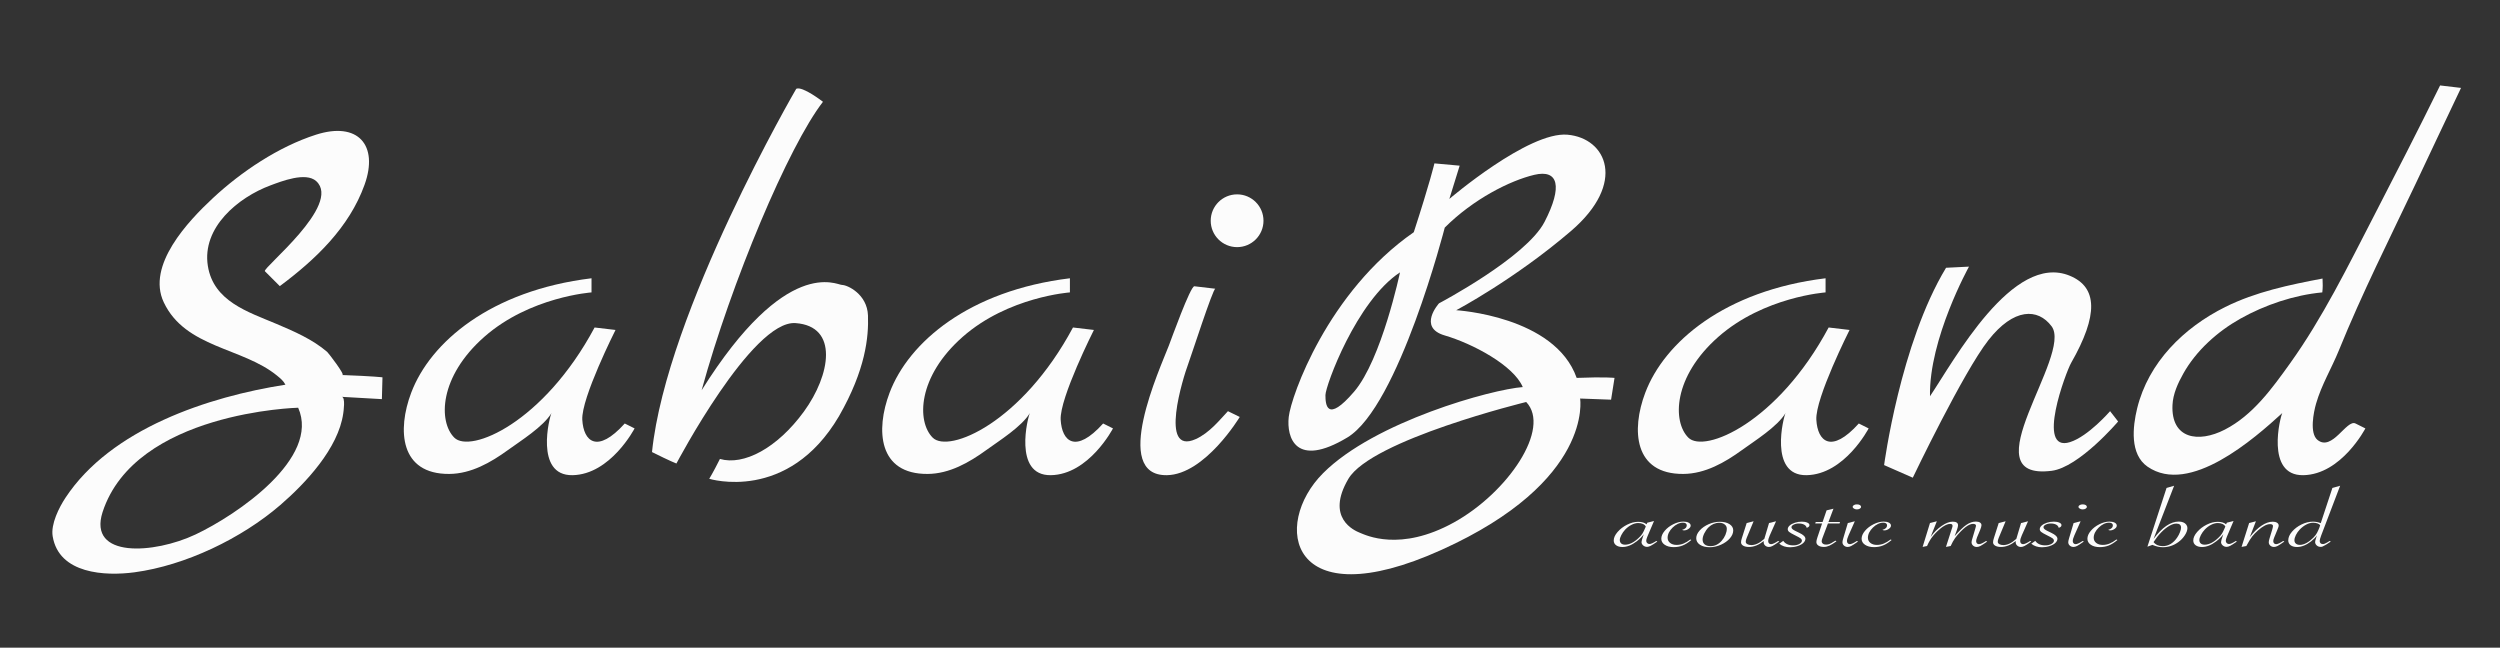
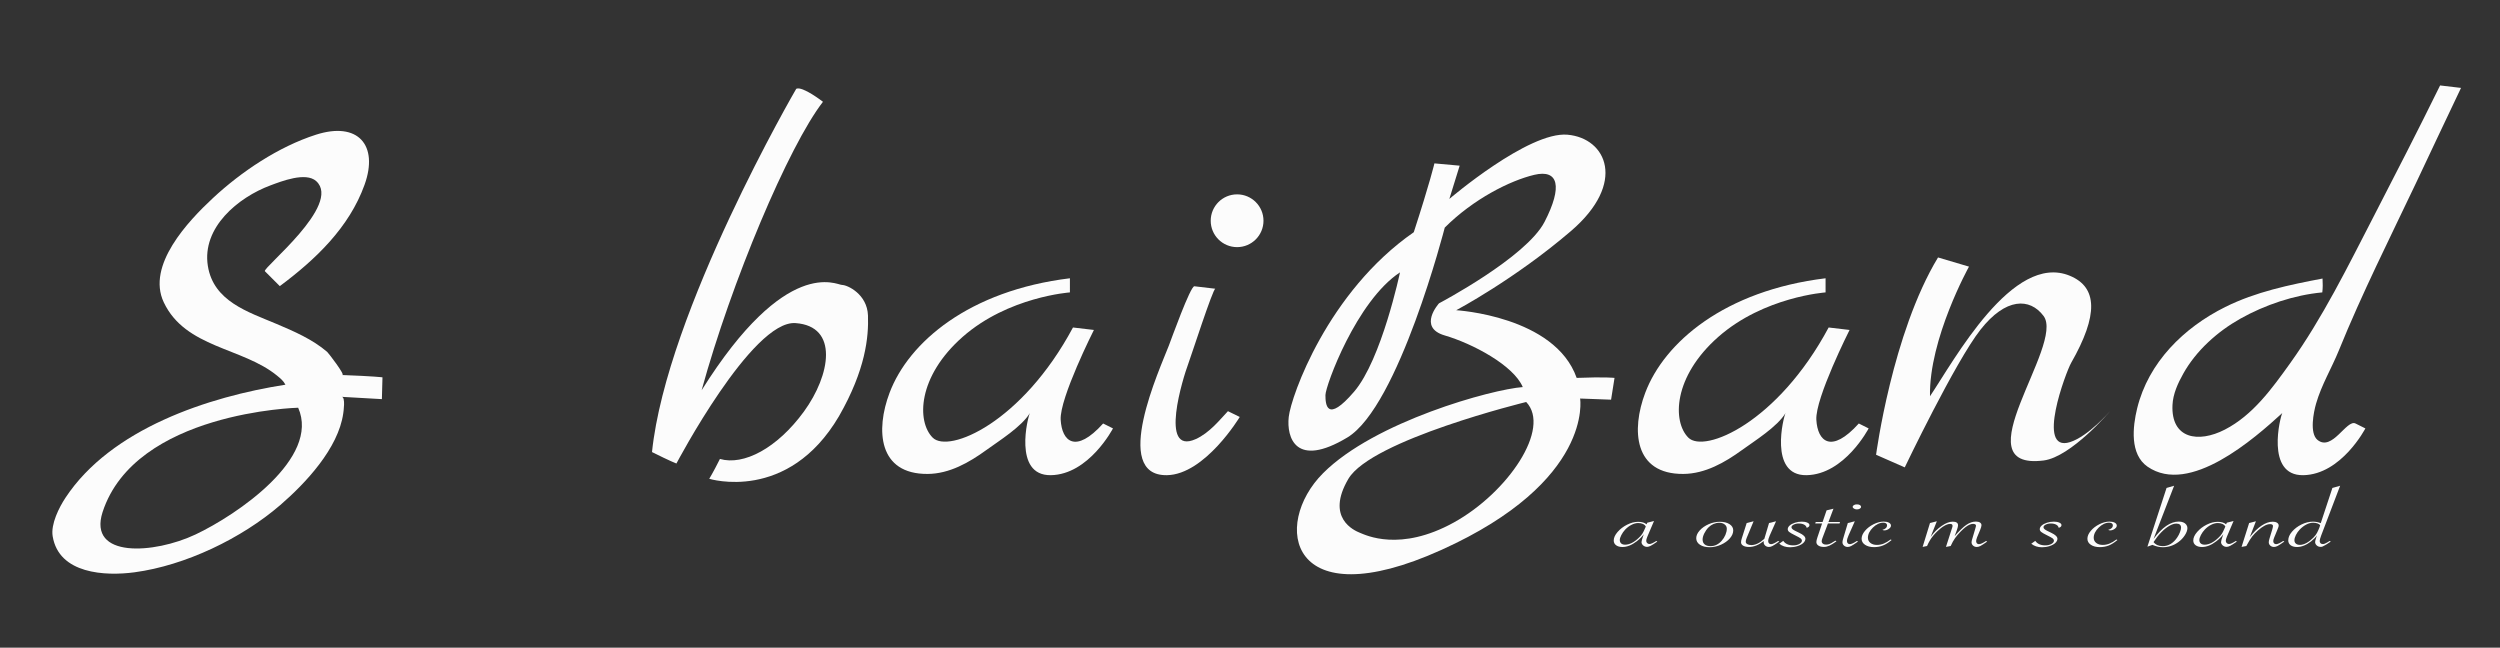
<svg xmlns="http://www.w3.org/2000/svg" version="1.1" id="Layer_1" x="0px" y="0px" viewBox="0 0 2334.61 604.79" style="enable-background:new 0 0 2334.61 604.79;" xml:space="preserve">
  <rect x="0" y="0" width="2334.61" height="604.79" fill="#333333" stroke="none" />
  <style type="text/css"> .st0{fill:#FCFCFC;} </style>
  <path class="st0" d="M357.17,352.37c0,0-8.03-1.07-37.49-2.14c2.95,0.11-12.9-20.5-14.09-21.54c-13.56-11.74-31.25-19.4-47.6-26.3 c-26.5-11.18-58.65-21.07-63.89-54.07c-5.7-35.86,28.23-63.97,58.55-75.23c10.1-3.75,32.88-12.78,42.65-3.93 c24.27,22.04-50.67,81.38-47.93,84.12c0,0,13.93,13.93,13.93,13.92c33.33-24.83,64.79-54.68,79.17-94.75 c13.22-36.82-6.07-59.28-45.43-46.65c-34.91,11.2-69.68,34.49-96.22,59.2c-22.95,21.37-62.24,62.74-45.9,97.29 c20.21,42.73,73.55,42.06,105.89,68.56c3.18,2.6,5.96,4.91,7.74,8.4c-71.85,11.16-162.97,41.15-205.42,105.6 c-5.94,9.01-13.81,24.5-11.95,35.89c5.77,35.36,49.28,37.34,76.38,33.7c47.63-6.39,100.07-31.66,136.15-62.78 c23.54-20.3,54.24-52.94,58.83-85.61c0.19-1.34,2.31-15.26-1.4-15.47l37.49,2.14L357.17,352.37z M182.56,499.13 c-38.57,18.21-100.7,22.5-86.77-20.89c30.53-93.74,182.65-97.49,182.65-97.49C299.32,427.89,221.12,480.92,182.56,499.13z" />
  <path class="st0" d="M1704.8,273.06c0,0-57.47,4.03-100,41.38c-42.52,37.35-43.1,79.3-28.15,94.24 c14.94,14.94,83.32-13.79,131.02-102.86l19.54,2.3c0,0-32.18,63.79-31.03,83.9c1.15,20.11,13.79,32.18,39.65,3.45l9.19,4.59 c0,0-22.41,43.1-58.04,43.68c-35.62,0.57-21.26-55.15-19.53-58.04c-7.65,12.79-28.84,25.96-40.7,34.57 c-16.01,11.63-34.45,22.17-54.8,22.31c-46.08,0.31-48.74-40.91-35.53-75.84c17.81-47.12,74.13-95.39,168.38-106.88V273.06z" />
  <path class="st0" d="M999.13,273.06c0,0-57.47,4.03-100,41.38s-43.1,79.3-28.15,94.24c14.94,14.94,83.32-13.79,131.02-102.86 l19.54,2.3c0,0-32.18,63.79-31.03,83.9c1.15,20.11,13.79,32.18,39.65,3.45l9.19,4.59c0,0-22.41,43.1-58.04,43.68 c-35.62,0.57-21.26-55.15-19.53-58.04c-7.65,12.79-28.84,25.96-40.7,34.57c-16.01,11.63-34.45,22.17-54.8,22.31 c-46.08,0.31-48.74-40.91-35.53-75.84c17.81-47.12,74.13-95.39,168.38-106.88V273.06z" />
-   <path class="st0" d="M552.39,273.06c0,0-57.47,4.03-100,41.38c-42.52,37.35-43.1,79.3-28.15,94.24 c14.94,14.94,83.32-13.79,131.02-102.86l19.54,2.3c0,0-32.18,63.79-31.03,83.9c1.15,20.11,13.79,32.18,39.65,3.45l9.19,4.59 c0,0-22.41,43.1-58.04,43.68c-35.62,0.57-21.26-55.15-19.53-58.04c-7.65,12.79-28.84,25.96-40.7,34.57 c-16.01,11.63-34.45,22.17-54.8,22.31c-46.08,0.31-48.74-40.91-35.53-75.84c17.81-47.12,74.13-95.39,168.38-106.88V273.06z" />
  <path class="st0" d="M2168.66,273.05c-26.36,2.46-53.61,11.68-76.54,24.56c-21.38,12.02-41.26,29.79-53.3,51.34 c-5,8.94-9.6,18.91-10.06,29.3c-1.41,31.54,24.11,35.68,48.87,22.95c26.26-13.5,44.2-38.55,60.96-61.92 c30.2-42.11,54.06-90.67,77.75-136.57c21.08-40.85,42.06-81.66,62.33-122.92l19.54,2.3c-14.19,29.53-27.98,59.25-42.05,88.84 c-24.52,51.6-50.53,103.33-72.02,156.27c-6.8,16.73-16.22,32.16-21.27,49.66c-2.31,7.99-6.37,27.82,1.39,34.02 c13.7,10.94,27.11-19.57,35.44-15.4l9.19,4.59c0,0-22.41,43.1-58.04,43.68c-35.63,0.57-21.26-55.17-19.53-58.04 c-26.14,23.87-86.54,77.27-125.85,50.09c-16.73-11.57-13.88-37.31-9.72-54.35c10.5-43.04,43.56-75.5,82.3-94.77 c28.52-14.19,59.77-20.64,90.84-26.57C2169.15,264.01,2169.18,269.12,2168.66,273.05z" />
  <path class="st0" d="M1115.39,267.33c0.01,0,19.54,2.3,19.54,2.3c-2.2-0.26-22.85,63.69-25.31,70.19 c-4.68,12.41-27.55,85.5,6.81,70.31c13.13-5.8,23.13-18.66,30.27-26.16l11.03,5.4c0,0-32.39,53.79-68.02,54.37 c-52.48,0.83-6.51-99.42,1.85-121.11C1093.53,317.52,1111.69,266.9,1115.39,267.33z" />
  <path class="st0" d="M743.56,82.93c0,0-121.15,208.1-134.69,339.23c17.1,8.55,22.8,10.69,22.8,10.69s70.56-133.99,111.18-131.13 c40.62,2.85,32.78,48.46,7.84,82.67c-24.94,34.21-56.3,50.6-78.39,44.19c-6.42,12.83-9.98,18.53-9.98,18.53 s73.41,22.81,121.16-58.44c24.94-43.47,27.79-74.12,27.08-94.07c-0.71-19.95-19.24-28.51-24.23-28.51 c-4.99,0-52.03-27.8-131.13,98.35c27.79-101.2,81.25-228.05,113.32-269.39C768.5,95.04,749.26,80.07,743.56,82.93z" />
  <circle class="st0" cx="1155.26" cy="206.14" r="24.64" />
  <path class="st0" d="M1507.71,352.9c0,0-8.57-1.07-35.35,0c-20.35-57.85-112.48-63.2-112.48-63.2s54.63-28.92,107.13-73.92 c52.49-44.99,33.21-86.77-3.21-89.99c-36.42-3.21-110.34,59.99-110.34,59.99l9.64-31.07l-23.57-2.14c0,0-4.29,18.21-19.28,64.28 c-80.34,55.71-114.63,153.19-116.77,172.47c-2.14,19.28,6.43,48.21,54.63,19.28c48.21-28.92,91.06-196.04,91.06-196.04 c26.78-26.78,61.06-43.92,83.56-49.28c22.5-5.36,26.78,10.71,9.64,43.92s-98.56,76.06-98.56,76.06s-20.35,22.5,5.36,30 c25.71,7.5,64.28,27.85,72.85,48.21c-28.92,2.14-138.19,32.14-186.4,80.34s-32.14,136.05,110.34,71.77 c142.48-64.28,129.62-141.41,129.62-141.41l28.92,1.07L1507.71,352.9z M1264.53,365.76c-25.71,30-26.78,11.78-26.78,3.21 s28.92-87.84,69.63-114.63C1307.38,254.35,1290.24,335.76,1264.53,365.76z M1357.73,487.88c-50.35,27.85-82.49,11.78-87.84,9.64 c-5.36-2.14-32.14-13.93-10.71-50.35s166.05-71.77,166.05-71.77C1448.79,400.04,1408.08,460.03,1357.73,487.88z" />
-   <path class="st0" d="M1838.73,248.99c0,0-37.49,67.49-36.42,121.05c22.3-33.06,77.19-134.78,130.69-112.48 c25.71,10.71,26.78,36.42,1.07,81.42c-4.67,8.18-33.22,83.96-1.07,73.91c17.14-5.36,37.49-28.92,37.49-28.92l7.5,9.64 c0,0-36.42,42.85-62.14,46.06c-77.93,9.74,20.2-108.06,0.01-134.98c-12.86-17.14-35.35-17.14-58.92,12.86 c-23.57,30-70.7,128.55-70.7,128.55l-26.78-11.78c0,0,15-113.55,57.85-184.26L1838.73,248.99z" />
+   <path class="st0" d="M1838.73,248.99c0,0-37.49,67.49-36.42,121.05c22.3-33.06,77.19-134.78,130.69-112.48 c25.71,10.71,26.78,36.42,1.07,81.42c-4.67,8.18-33.22,83.96-1.07,73.91c17.14-5.36,37.49-28.92,37.49-28.92c0,0-36.42,42.85-62.14,46.06c-77.93,9.74,20.2-108.06,0.01-134.98c-12.86-17.14-35.35-17.14-58.92,12.86 c-23.57,30-70.7,128.55-70.7,128.55l-26.78-11.78c0,0,15-113.55,57.85-184.26L1838.73,248.99z" />
  <g>
    <path class="st0" d="M1544.59,486.54l-6.27,14.73c-0.67,1.61-1,2.87-1,3.79c0,0.8,0.29,1.5,0.87,2.09 c0.58,0.59,1.29,0.89,2.13,0.89c1.29,0,3.42-0.95,6.41-2.86l0.93,0.56l-0.74,0.52c-2.36,1.64-4.17,2.79-5.44,3.44 c-1.27,0.66-2.37,0.99-3.3,0.99c-1.42,0-2.66-0.45-3.7-1.35c-1.04-0.9-1.56-1.94-1.56-3.12c0-0.86,0.53-2.8,1.6-5.84l0.54-1.53 c-1.64,2.31-3.85,4.52-6.6,6.65c-4.63,3.54-9.05,5.31-13.28,5.31c-2.53,0-4.54-0.55-6-1.65c-1.47-1.1-2.2-2.58-2.2-4.43 c0-2.52,1.19-5.17,3.57-7.93c2.38-2.77,5.34-5.04,8.88-6.82c3.54-1.79,6.97-2.68,10.31-2.68c3.51,0,6.13,0.78,7.87,2.33l0.73-1.53 L1544.59,486.54z M1536.92,491.69c-0.53-1.02-1.44-1.82-2.7-2.4c-1.27-0.57-2.73-0.86-4.37-0.86c-1.95,0-4.03,0.54-6.2,1.63 c-2.18,1.09-4.18,2.6-6.01,4.53c-1.42,1.53-2.61,3.22-3.57,5.08c-0.95,1.85-1.43,3.38-1.43,4.59c0,1.37,0.43,2.44,1.3,3.22 c0.87,0.78,2.1,1.17,3.7,1.17c2.05,0,4.18-0.58,6.41-1.73c2.22-1.15,4.42-2.8,6.6-4.95c1.33-1.23,2.38-2.47,3.13-3.7 c0.76-1.23,1.6-2.95,2.54-5.16L1536.92,491.69z" />
-     <path class="st0" d="M1579.41,504.29c-2.71,2.31-5.35,3.99-7.9,5.05c-2.56,1.06-5.39,1.59-8.51,1.59c-3.42,0-6.21-0.72-8.37-2.17 c-2.16-1.45-3.23-3.33-3.23-5.64c0-2.41,1.04-4.87,3.13-7.37c2.09-2.49,4.77-4.56,8.04-6.2c3.27-1.64,6.42-2.46,9.44-2.46 c2.05,0,3.69,0.34,4.94,1.02c1.25,0.69,1.87,1.61,1.87,2.76c0,1.05-0.65,2.05-1.97,3c-1.31,0.95-2.72,1.43-4.23,1.43 c-0.67,0-1.27-0.16-1.8-0.49c2.89-0.78,4.34-2.23,4.34-4.35c0-0.75-0.33-1.33-0.97-1.75c-0.65-0.42-1.5-0.62-2.57-0.62 c-1.65,0-3.3,0.4-4.97,1.21c-1.67,0.81-3.23,1.92-4.7,3.36c-1.46,1.44-2.61,2.97-3.44,4.59c-0.82,1.62-1.23,3.27-1.23,4.93 c0,1.98,0.78,3.59,2.33,4.83s3.6,1.85,6.14,1.85c2.18,0,4.29-0.42,6.34-1.25c2.05-0.83,4.18-2.1,6.41-3.82L1579.41,504.29z" />
    <path class="st0" d="M1584.02,502.6c0-2.41,1.08-4.82,3.23-7.23c2.16-2.4,4.95-4.35,8.37-5.86c3.43-1.5,6.92-2.25,10.47-2.25 c3.74,0,6.75,0.74,9.04,2.23c2.29,1.49,3.44,3.42,3.44,5.78c0,2.58-1.05,5.07-3.17,7.49c-2.11,2.42-4.89,4.4-8.34,5.94 c-3.44,1.54-6.93,2.32-10.44,2.32c-3.78,0-6.83-0.77-9.14-2.32C1585.17,507.16,1584.02,505.12,1584.02,502.6z M1612.57,493.74 c0-1.61-0.65-2.94-1.97-3.98c-1.31-1.05-2.99-1.57-5.03-1.57c-1.87,0-3.66,0.36-5.37,1.09c-1.71,0.72-3.28,1.78-4.7,3.18 c-1.6,1.61-2.92,3.49-3.97,5.63c-1.05,2.15-1.57,4.05-1.57,5.72c0,1.98,0.64,3.52,1.94,4.59c1.29,1.08,3.13,1.61,5.54,1.61 c3.87,0,7.27-1.62,10.21-4.87c1.51-1.67,2.71-3.53,3.6-5.6C1612.12,497.48,1612.57,495.54,1612.57,493.74z" />
    <path class="st0" d="M1637.59,486.78l-6.47,15.58c-0.58,1.4-0.87,2.58-0.87,3.54c0,0.94,0.49,1.69,1.47,2.26 c0.98,0.56,2.24,0.85,3.8,0.85c3.78,0,7.72-1.87,11.81-5.6l0.27-0.24c0.09-0.27,0.15-0.49,0.2-0.64l4.2-14.09l6.54-1.65 l-5.87,13.24c-0.97,2.18-1.46,3.92-1.46,5.24c0,0.86,0.24,1.56,0.73,2.09c0.49,0.54,1.13,0.81,1.93,0.81c1.38,0,3.58-1,6.61-2.98 l1.07,0.56l-0.67,0.44c-2.54,1.8-4.4,3.01-5.6,3.64c-1.2,0.63-2.31,0.95-3.34,0.95c-1.38,0-2.54-0.42-3.5-1.27 c-0.96-0.85-1.44-1.9-1.44-3.16c0-0.41,0.02-0.78,0.07-1.13c-4.62,3.7-9.21,5.56-13.74,5.56c-2.27,0-4.08-0.4-5.44-1.19 c-1.36-0.79-2.03-1.85-2.03-3.16c0-1.02,0.24-2.27,0.73-3.75l4.54-14.25L1637.59,486.78z" />
    <path class="st0" d="M1661.53,507.75l3.74-2.66c1.95,2.79,5.07,4.19,9.34,4.19c2.23,0,4.13-0.43,5.7-1.31 c1.58-0.87,2.37-1.88,2.37-3.04c0-0.83-0.38-1.54-1.13-2.13c-0.76-0.59-2.56-1.58-5.4-2.98c-2.62-1.29-4.39-2.3-5.3-3.04 c-0.91-0.74-1.37-1.59-1.37-2.56c0-1.26,0.61-2.43,1.83-3.5c1.22-1.08,2.86-1.94,4.9-2.6c2.05-0.66,4.2-0.98,6.47-0.98 c2,0,3.68,0.3,5.04,0.9c1.36,0.6,2.03,1.38,2.03,2.31c0,1.23-0.87,2.08-2.6,2.54c-0.26-1.26-1.05-2.25-2.37-2.96 c-1.31-0.71-2.99-1.07-5.03-1.07c-1.82,0-3.41,0.36-4.77,1.07c-1.36,0.71-2.03,1.52-2.03,2.44c0,1.13,1.15,2.24,3.47,3.34 l3.87,1.89c3.78,1.8,5.67,3.64,5.67,5.52c0,1.4-0.66,2.7-1.97,3.93c-1.31,1.22-3.09,2.19-5.34,2.92c-2.25,0.73-4.62,1.09-7.11,1.09 C1667.58,511.05,1664.25,509.95,1661.53,507.75z" />
    <path class="st0" d="M1707.03,488.83l-5.07,13.4c-0.54,1.48-0.8,2.52-0.8,3.14c0,0.97,0.38,1.74,1.13,2.33 c0.75,0.59,1.75,0.88,3,0.88c1.2,0,2.3-0.21,3.3-0.62c1-0.41,2.52-1.28,4.57-2.59l0.8-0.49l1,0.61c-2.62,1.93-4.81,3.29-6.57,4.08 c-1.76,0.79-3.48,1.19-5.17,1.19c-2.13,0-3.84-0.42-5.11-1.27s-1.9-1.95-1.9-3.32c0-1.02,0.34-2.49,1-4.43l4.34-12.92h-6.4 l0.46-1.37h6.41l3.73-10.87l6.41-1.53l-4.67,12.4h10.8l-0.46,1.37H1707.03z" />
    <path class="st0" d="M1732.11,486.78l-5.87,13.24c-0.98,2.18-1.47,3.92-1.47,5.24c0,0.86,0.25,1.56,0.74,2.09 c0.49,0.54,1.13,0.81,1.93,0.81c1.38,0,3.58-1,6.6-2.98l1.07,0.56l-0.67,0.44c-2.54,1.8-4.4,3.01-5.6,3.64 c-1.2,0.63-2.31,0.95-3.33,0.95c-1.38,0-2.55-0.42-3.5-1.27c-0.96-0.85-1.44-1.9-1.44-3.16c0-0.81,0.27-2.08,0.8-3.82l4.21-14.09 L1732.11,486.78z M1734.05,471c1.15,0,2.09,0.21,2.8,0.64c0.71,0.43,1.07,0.99,1.07,1.69c0,0.67-0.38,1.23-1.13,1.69 c-0.76,0.46-1.67,0.69-2.74,0.69c-1.02,0-1.93-0.24-2.73-0.73c-0.8-0.48-1.2-1.03-1.2-1.65c0-0.64,0.38-1.19,1.13-1.65 C1732,471.23,1732.93,471,1734.05,471z" />
    <path class="st0" d="M1766.46,504.29c-2.71,2.31-5.35,3.99-7.9,5.05c-2.56,1.06-5.39,1.59-8.51,1.59c-3.42,0-6.21-0.72-8.37-2.17 c-2.16-1.45-3.23-3.33-3.23-5.64c0-2.41,1.04-4.87,3.13-7.37c2.09-2.49,4.77-4.56,8.04-6.2c3.27-1.64,6.42-2.46,9.44-2.46 c2.05,0,3.69,0.34,4.94,1.02c1.25,0.69,1.87,1.61,1.87,2.76c0,1.05-0.65,2.05-1.97,3c-1.31,0.95-2.72,1.43-4.23,1.43 c-0.67,0-1.27-0.16-1.8-0.49c2.89-0.78,4.34-2.23,4.34-4.35c0-0.75-0.33-1.33-0.97-1.75c-0.65-0.42-1.5-0.62-2.57-0.62 c-1.65,0-3.3,0.4-4.97,1.21c-1.67,0.81-3.23,1.92-4.7,3.36c-1.46,1.44-2.61,2.97-3.44,4.59c-0.82,1.62-1.23,3.27-1.23,4.93 c0,1.98,0.78,3.59,2.33,4.83s3.6,1.85,6.14,1.85c2.18,0,4.29-0.42,6.34-1.25c2.05-0.83,4.18-2.1,6.41-3.82L1766.46,504.29z" />
    <path class="st0" d="M1821.63,509.89l-4.4,0.84l5.27-16.38l0.47-1.41c0.27-0.78,0.4-1.42,0.4-1.93c0-1.18-0.78-1.77-2.33-1.77 c-1.46,0-3.24,0.6-5.34,1.79c-2.09,1.2-4.29,2.92-6.6,5.17c-1.51,1.45-2.81,2.85-3.9,4.19c-1.09,1.34-2.09,2.77-3,4.29 c-0.91,1.52-1.79,3.26-2.64,5.21l-4.13,0.84l6.87-22.3l6.4-1.65l-5.8,14.61c2.98-4.16,6.39-7.57,10.24-10.24 c3.85-2.67,7.31-4,10.37-4c3.34,0,5,1.14,5,3.42c0,0.78-0.33,2.16-1,4.15l-2.2,6c4.31-4.99,7.96-8.52,10.94-10.57 c2.98-2.05,5.94-3.08,8.87-3.08c1.64,0,2.94,0.3,3.87,0.89c0.93,0.59,1.4,1.44,1.4,2.54c0,0.89-0.45,2.41-1.33,4.59l-2.07,4.95 l-0.67,1.57c-0.62,1.67-0.93,2.9-0.93,3.7c0,0.86,0.24,1.55,0.73,2.08c0.49,0.52,1.11,0.79,1.87,0.79c1.42,0,3.64-1,6.67-2.98 l1,0.56l-0.6,0.44c-2.54,1.8-4.41,3.01-5.64,3.64c-1.22,0.63-2.34,0.95-3.37,0.95c-1.38,0-2.54-0.42-3.5-1.27 c-0.96-0.85-1.44-1.9-1.44-3.16c0-0.78,0.29-2.05,0.87-3.82l2.47-8.34l0.4-1.45c0.27-0.8,0.4-1.45,0.4-1.93 c0-0.48-0.24-0.87-0.73-1.17c-0.49-0.29-1.16-0.44-2-0.44c-0.98,0-2.06,0.25-3.24,0.74c-1.18,0.5-2.43,1.26-3.77,2.28 c-1.33,1.02-2.82,2.36-4.47,4.03c-2.23,2.28-4.03,4.41-5.41,6.38C1824.26,504.59,1822.92,507.02,1821.63,509.89z" />
-     <path class="st0" d="M1872.93,486.78l-6.47,15.58c-0.58,1.4-0.87,2.58-0.87,3.54c0,0.94,0.49,1.69,1.47,2.26 c0.97,0.56,2.24,0.85,3.8,0.85c3.78,0,7.72-1.87,11.81-5.6l0.27-0.24c0.09-0.27,0.15-0.49,0.2-0.64l4.2-14.09l6.54-1.65 l-5.87,13.24c-0.98,2.18-1.46,3.92-1.46,5.24c0,0.86,0.24,1.56,0.73,2.09c0.49,0.54,1.13,0.81,1.93,0.81c1.38,0,3.58-1,6.61-2.98 l1.07,0.56l-0.67,0.44c-2.54,1.8-4.4,3.01-5.6,3.64c-1.2,0.63-2.31,0.95-3.34,0.95c-1.38,0-2.54-0.42-3.5-1.27s-1.44-1.9-1.44-3.16 c0-0.41,0.03-0.78,0.07-1.13c-4.62,3.7-9.21,5.56-13.74,5.56c-2.27,0-4.08-0.4-5.44-1.19c-1.36-0.79-2.03-1.85-2.03-3.16 c0-1.02,0.24-2.27,0.73-3.75l4.54-14.25L1872.93,486.78z" />
    <path class="st0" d="M1896.88,507.75l3.74-2.66c1.95,2.79,5.07,4.19,9.34,4.19c2.23,0,4.13-0.43,5.7-1.31 c1.58-0.87,2.37-1.88,2.37-3.04c0-0.83-0.38-1.54-1.13-2.13c-0.76-0.59-2.56-1.58-5.4-2.98c-2.62-1.29-4.39-2.3-5.3-3.04 c-0.91-0.74-1.37-1.59-1.37-2.56c0-1.26,0.61-2.43,1.83-3.5c1.22-1.08,2.86-1.94,4.9-2.6c2.05-0.66,4.2-0.98,6.47-0.98 c2,0,3.68,0.3,5.04,0.9c1.36,0.6,2.03,1.38,2.03,2.31c0,1.23-0.87,2.08-2.6,2.54c-0.26-1.26-1.05-2.25-2.37-2.96 c-1.31-0.71-2.99-1.07-5.03-1.07c-1.82,0-3.41,0.36-4.77,1.07c-1.36,0.71-2.03,1.52-2.03,2.44c0,1.13,1.15,2.24,3.47,3.34 l3.87,1.89c3.78,1.8,5.67,3.64,5.67,5.52c0,1.4-0.66,2.7-1.97,3.93c-1.31,1.22-3.09,2.19-5.34,2.92c-2.25,0.73-4.62,1.09-7.11,1.09 C1902.92,511.05,1899.59,509.95,1896.88,507.75z" />
-     <path class="st0" d="M1942.98,486.78l-5.87,13.24c-0.98,2.18-1.47,3.92-1.47,5.24c0,0.86,0.25,1.56,0.74,2.09 c0.49,0.54,1.13,0.81,1.93,0.81c1.38,0,3.58-1,6.6-2.98l1.07,0.56l-0.67,0.44c-2.54,1.8-4.4,3.01-5.6,3.64 c-1.2,0.63-2.31,0.95-3.34,0.95c-1.38,0-2.55-0.42-3.5-1.27c-0.96-0.85-1.44-1.9-1.44-3.16c0-0.81,0.27-2.08,0.8-3.82l4.21-14.09 L1942.98,486.78z M1944.91,471c1.15,0,2.09,0.21,2.8,0.64c0.71,0.43,1.07,0.99,1.07,1.69c0,0.67-0.38,1.23-1.13,1.69 c-0.76,0.46-1.67,0.69-2.74,0.69c-1.02,0-1.93-0.24-2.73-0.73c-0.8-0.48-1.2-1.03-1.2-1.65c0-0.64,0.38-1.19,1.13-1.65 C1942.86,471.23,1943.8,471,1944.91,471z" />
    <path class="st0" d="M1977.33,504.29c-2.71,2.31-5.35,3.99-7.91,5.05c-2.56,1.06-5.39,1.59-8.51,1.59c-3.42,0-6.21-0.72-8.37-2.17 c-2.16-1.45-3.23-3.33-3.23-5.64c0-2.41,1.04-4.87,3.13-7.37c2.09-2.49,4.77-4.56,8.04-6.2c3.27-1.64,6.42-2.46,9.44-2.46 c2.05,0,3.69,0.34,4.94,1.02c1.25,0.69,1.87,1.61,1.87,2.76c0,1.05-0.65,2.05-1.97,3c-1.31,0.95-2.72,1.43-4.23,1.43 c-0.67,0-1.27-0.16-1.8-0.49c2.89-0.78,4.34-2.23,4.34-4.35c0-0.75-0.33-1.33-0.97-1.75c-0.65-0.42-1.5-0.62-2.57-0.62 c-1.65,0-3.3,0.4-4.97,1.21c-1.67,0.81-3.23,1.92-4.7,3.36c-1.46,1.44-2.61,2.97-3.44,4.59c-0.82,1.62-1.23,3.27-1.23,4.93 c0,1.98,0.78,3.59,2.34,4.83c1.56,1.23,3.6,1.85,6.14,1.85c2.18,0,4.29-0.42,6.34-1.25c2.05-0.83,4.18-2.1,6.41-3.82 L1977.33,504.29z" />
    <path class="st0" d="M2023.22,455.66l7.07-2.05l-19.21,49.64c8.01-10.79,15.85-16.19,23.55-16.19c1.56,0,2.95,0.25,4.17,0.74 c1.23,0.5,2.18,1.23,2.87,2.2c0.69,0.97,1.03,1.98,1.03,3.06c0,2.04-0.8,4.3-2.4,6.78c-1.6,2.48-3.62,4.61-6.07,6.38 c-4.36,3.19-9.16,4.79-14.41,4.79c-1.64,0-3.23-0.17-4.74-0.51c-1.51-0.34-3.2-0.89-5.07-1.67l-4.67,1.69L2023.22,455.66z M2011.08,506.23c2,2.52,4.87,3.78,8.6,3.78c2.67,0,5.15-0.7,7.44-2.09c2.29-1.4,4.32-3.42,6.1-6.08c1.03-1.5,1.87-3.13,2.54-4.89 c0.67-1.76,1-3.16,1-4.21c0-2.52-1.47-3.78-4.4-3.78c-1.96,0-4.18,0.72-6.67,2.17c-2.49,1.45-4.99,3.47-7.5,6.06 C2015.68,499.78,2013.31,502.79,2011.08,506.23z" />
    <path class="st0" d="M2085.8,486.54l-6.27,14.73c-0.67,1.61-1,2.87-1,3.79c0,0.8,0.29,1.5,0.87,2.09c0.58,0.59,1.29,0.89,2.13,0.89 c1.29,0,3.42-0.95,6.41-2.86l0.93,0.56l-0.74,0.52c-2.36,1.64-4.17,2.79-5.44,3.44c-1.27,0.66-2.37,0.99-3.3,0.99 c-1.42,0-2.66-0.45-3.7-1.35c-1.04-0.9-1.57-1.94-1.57-3.12c0-0.86,0.53-2.8,1.6-5.84l0.54-1.53c-1.64,2.31-3.85,4.52-6.6,6.65 c-4.63,3.54-9.05,5.31-13.28,5.31c-2.53,0-4.54-0.55-6-1.65c-1.47-1.1-2.2-2.58-2.2-4.43c0-2.52,1.19-5.17,3.57-7.93 c2.38-2.77,5.34-5.04,8.88-6.82c3.54-1.79,6.97-2.68,10.31-2.68c3.51,0,6.13,0.78,7.87,2.33l0.73-1.53L2085.8,486.54z M2078.13,491.69c-0.53-1.02-1.44-1.82-2.7-2.4c-1.27-0.57-2.73-0.86-4.37-0.86c-1.95,0-4.03,0.54-6.2,1.63 c-2.18,1.09-4.18,2.6-6.01,4.53c-1.42,1.53-2.61,3.22-3.57,5.08c-0.95,1.85-1.43,3.38-1.43,4.59c0,1.37,0.43,2.44,1.3,3.22 c0.87,0.78,2.1,1.17,3.7,1.17c2.05,0,4.18-0.58,6.41-1.73c2.22-1.15,4.42-2.8,6.6-4.95c1.34-1.23,2.38-2.47,3.13-3.7 c0.76-1.23,1.6-2.95,2.54-5.16L2078.13,491.69z" />
    <path class="st0" d="M2093.27,510.73l7.07-22.3l6.34-1.65l-5.74,14.78c3.69-4.7,7.36-8.27,11.01-10.71 c3.64-2.44,7.14-3.67,10.47-3.67c1.64,0,2.98,0.33,4,0.99c1.02,0.66,1.53,1.54,1.53,2.64c0,0.62-0.24,1.49-0.73,2.62l-0.67,1.69 l-2,4.91l-0.67,1.57c-0.67,1.61-1,2.85-1,3.7c0,0.86,0.24,1.55,0.73,2.08c0.49,0.52,1.13,0.79,1.94,0.79c1.38,0,3.58-1,6.6-2.98 l1.07,0.56l-0.67,0.44c-2.53,1.8-4.4,3.01-5.6,3.64c-1.2,0.63-2.31,0.95-3.34,0.95c-1.38,0-2.54-0.42-3.5-1.27 c-0.95-0.85-1.43-1.9-1.43-3.16c0-0.86,0.26-2.13,0.8-3.82l2.6-8.54c0.36-1.34,0.53-2.28,0.53-2.82c0-0.56-0.24-0.99-0.73-1.29 c-0.49-0.3-1.16-0.44-2-0.44c-3.07,0-6.85,1.99-11.34,5.96c-2.18,1.9-3.98,3.79-5.41,5.66c-1.42,1.86-3.03,4.45-4.8,7.75l-0.6,1.09 L2093.27,510.73z" />
    <path class="st0" d="M2185.32,453.61l-17.68,46.42c-0.94,2.47-1.4,4.19-1.4,5.16c0,0.86,0.26,1.56,0.77,2.09 c0.51,0.54,1.21,0.8,2.1,0.8c1.16,0,2.56-0.52,4.21-1.57l1.93-1.17c0.04-0.02,0.09-0.05,0.13-0.08c0.04-0.03,0.11-0.05,0.2-0.08 l1,0.56l-0.54,0.36c-1.69,1.13-2.56,1.7-2.6,1.73l-2.2,1.33c-1.11,0.67-1.92,1.09-2.44,1.27c-0.51,0.18-1.08,0.26-1.7,0.26 c-1.47,0-2.69-0.46-3.67-1.37c-0.98-0.91-1.46-1.96-1.46-3.14c0-0.7,0.31-1.97,0.93-3.82l0.73-2.29c-1.16,1.69-2.98,3.53-5.47,5.52 c-4.49,3.49-8.85,5.23-13.08,5.23c-2.53,0-4.54-0.56-6-1.67c-1.47-1.11-2.2-2.62-2.2-4.53c0-2.66,1.15-5.35,3.47-8.07 c2.31-2.72,5.26-4.97,8.84-6.74c3.58-1.77,7.15-2.66,10.7-2.66c2.62,0,5.07,0.47,7.34,1.41l10.87-32.89L2185.32,453.61z M2166.64,490.56c-0.4-0.72-1.22-1.31-2.46-1.75c-1.25-0.44-2.58-0.67-4-0.67c-2.09,0-4.24,0.57-6.44,1.69 c-2.2,1.13-4.28,2.72-6.24,4.79c-1.42,1.53-2.59,3.2-3.5,5.01c-0.91,1.81-1.36,3.46-1.36,4.93c0,1.29,0.45,2.32,1.36,3.1 c0.91,0.78,2.17,1.17,3.77,1.17c1.87,0,3.88-0.58,6.04-1.73c2.15-1.15,4.32-2.82,6.5-4.99c1.47-1.47,2.62-3,3.47-4.59 c1.02-2.04,1.76-3.68,2.2-4.91L2166.64,490.56z" />
  </g>
</svg>